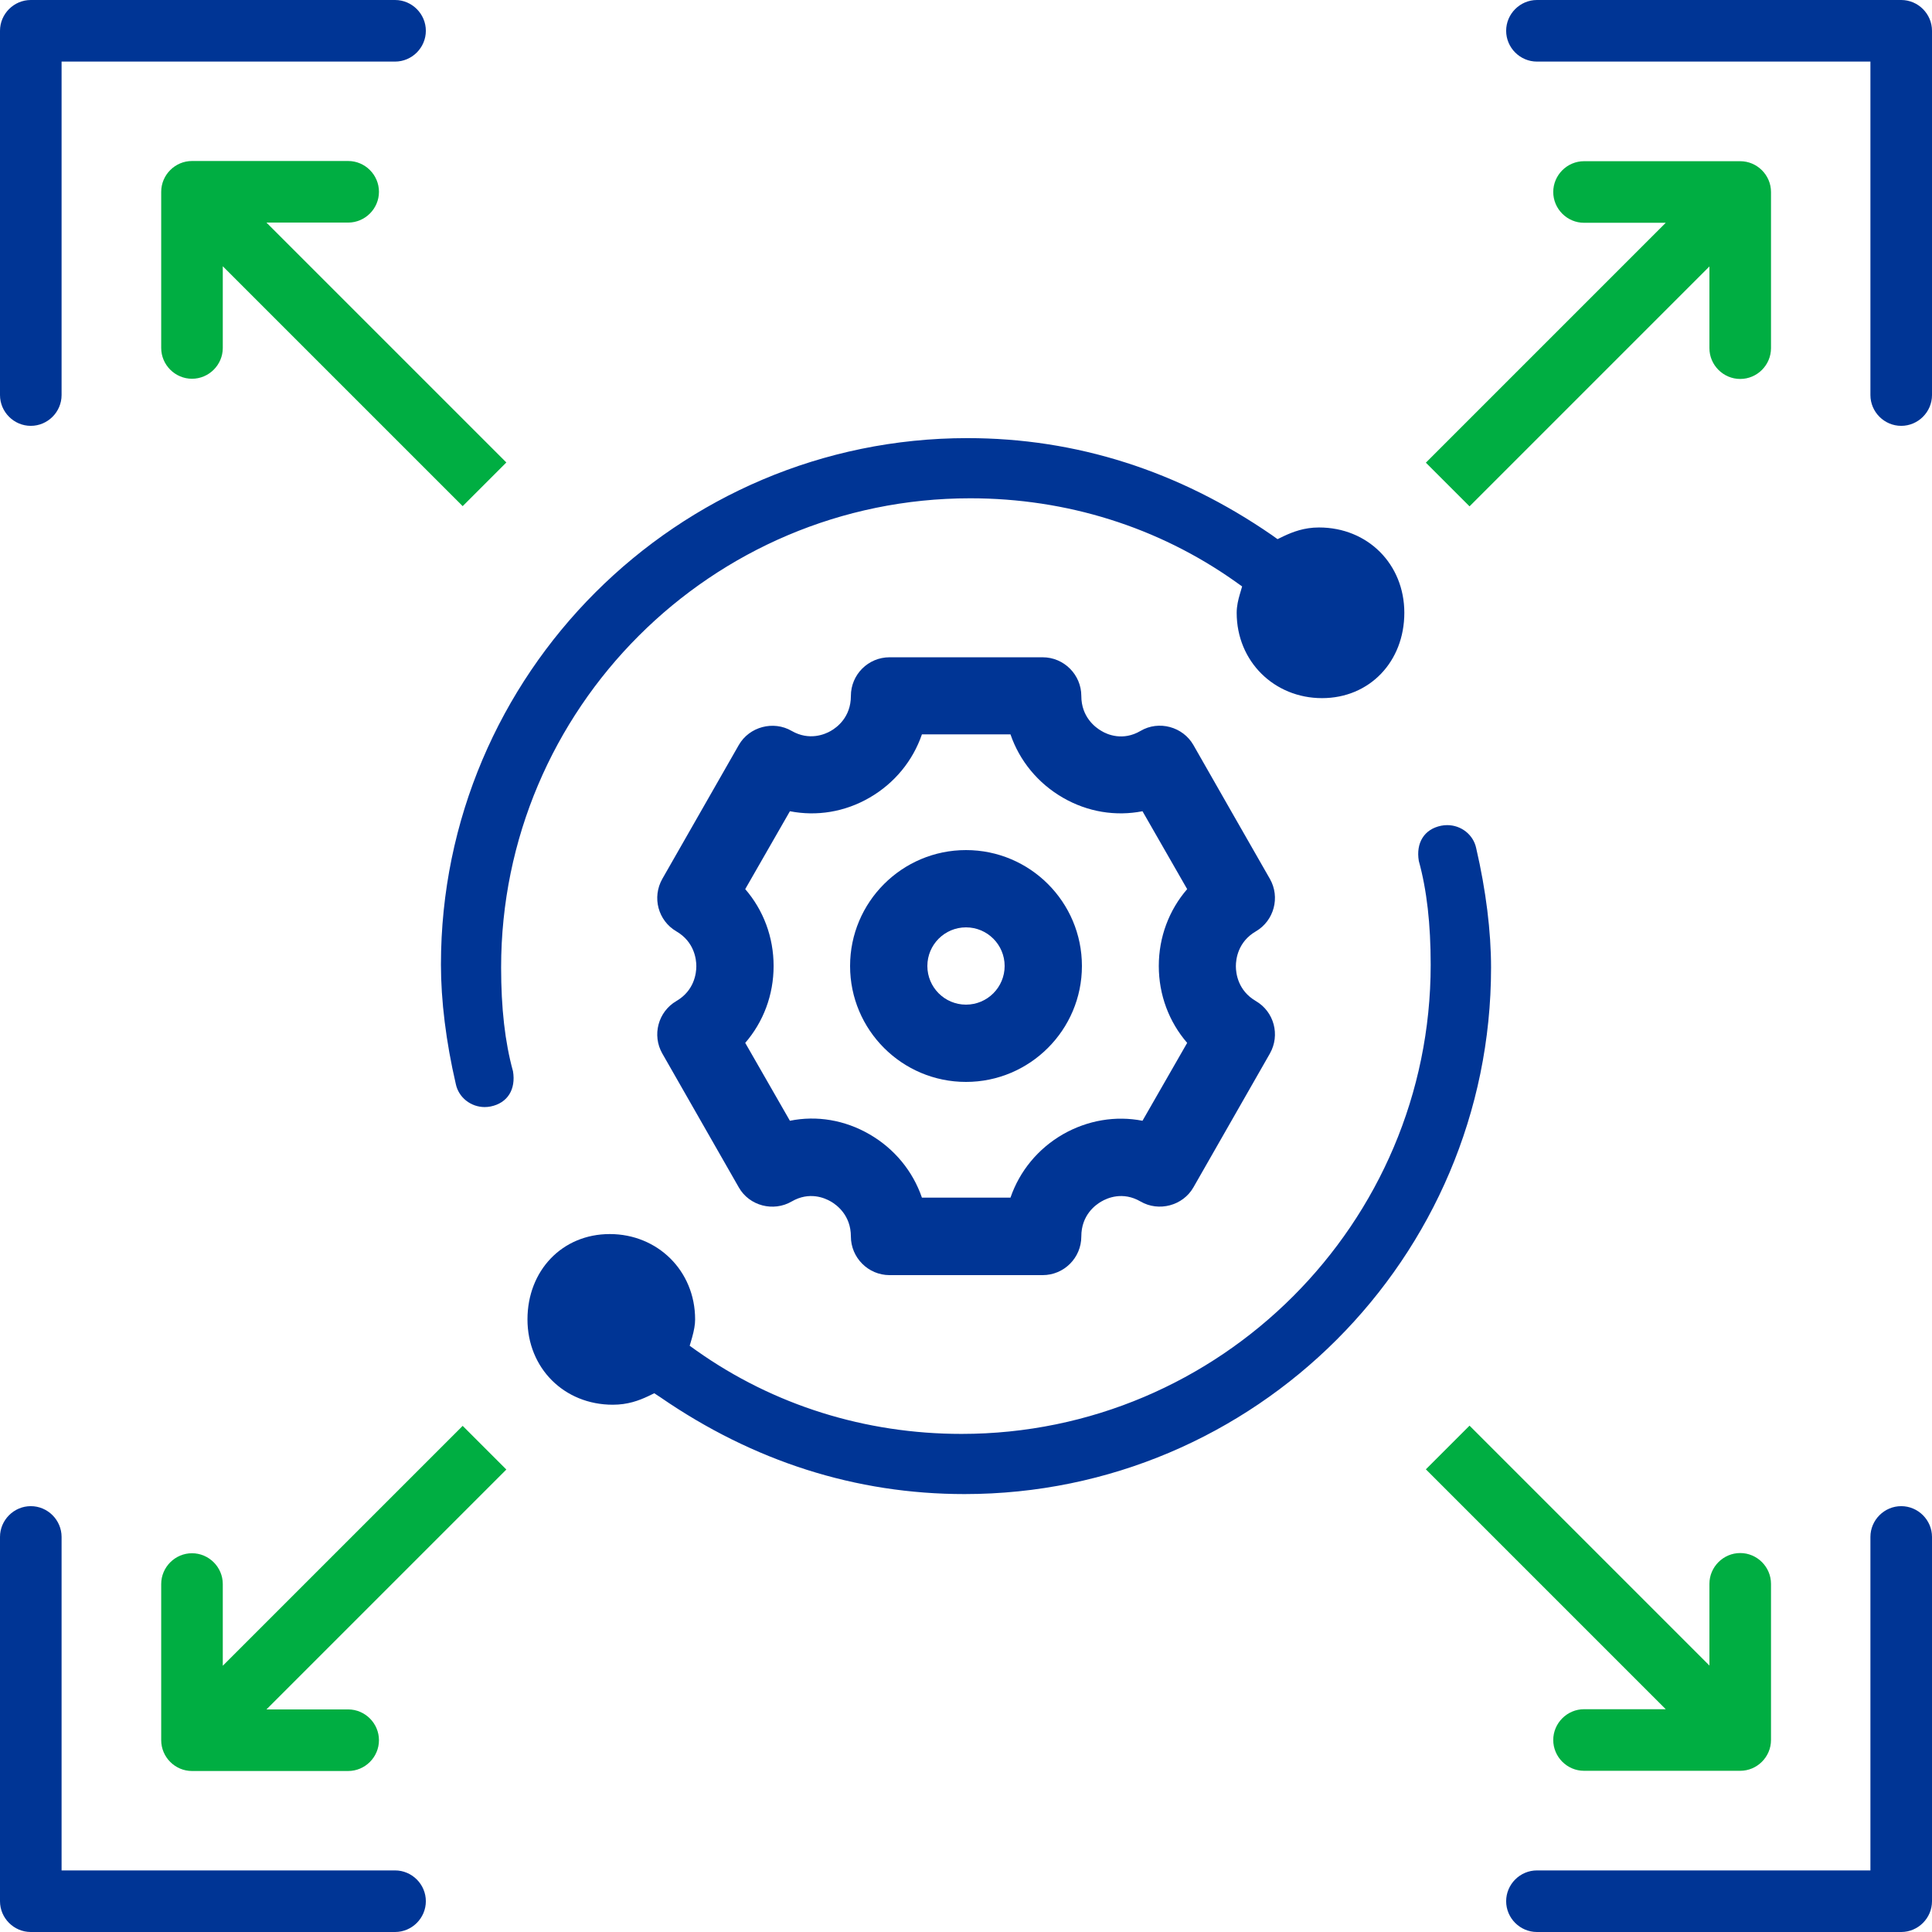
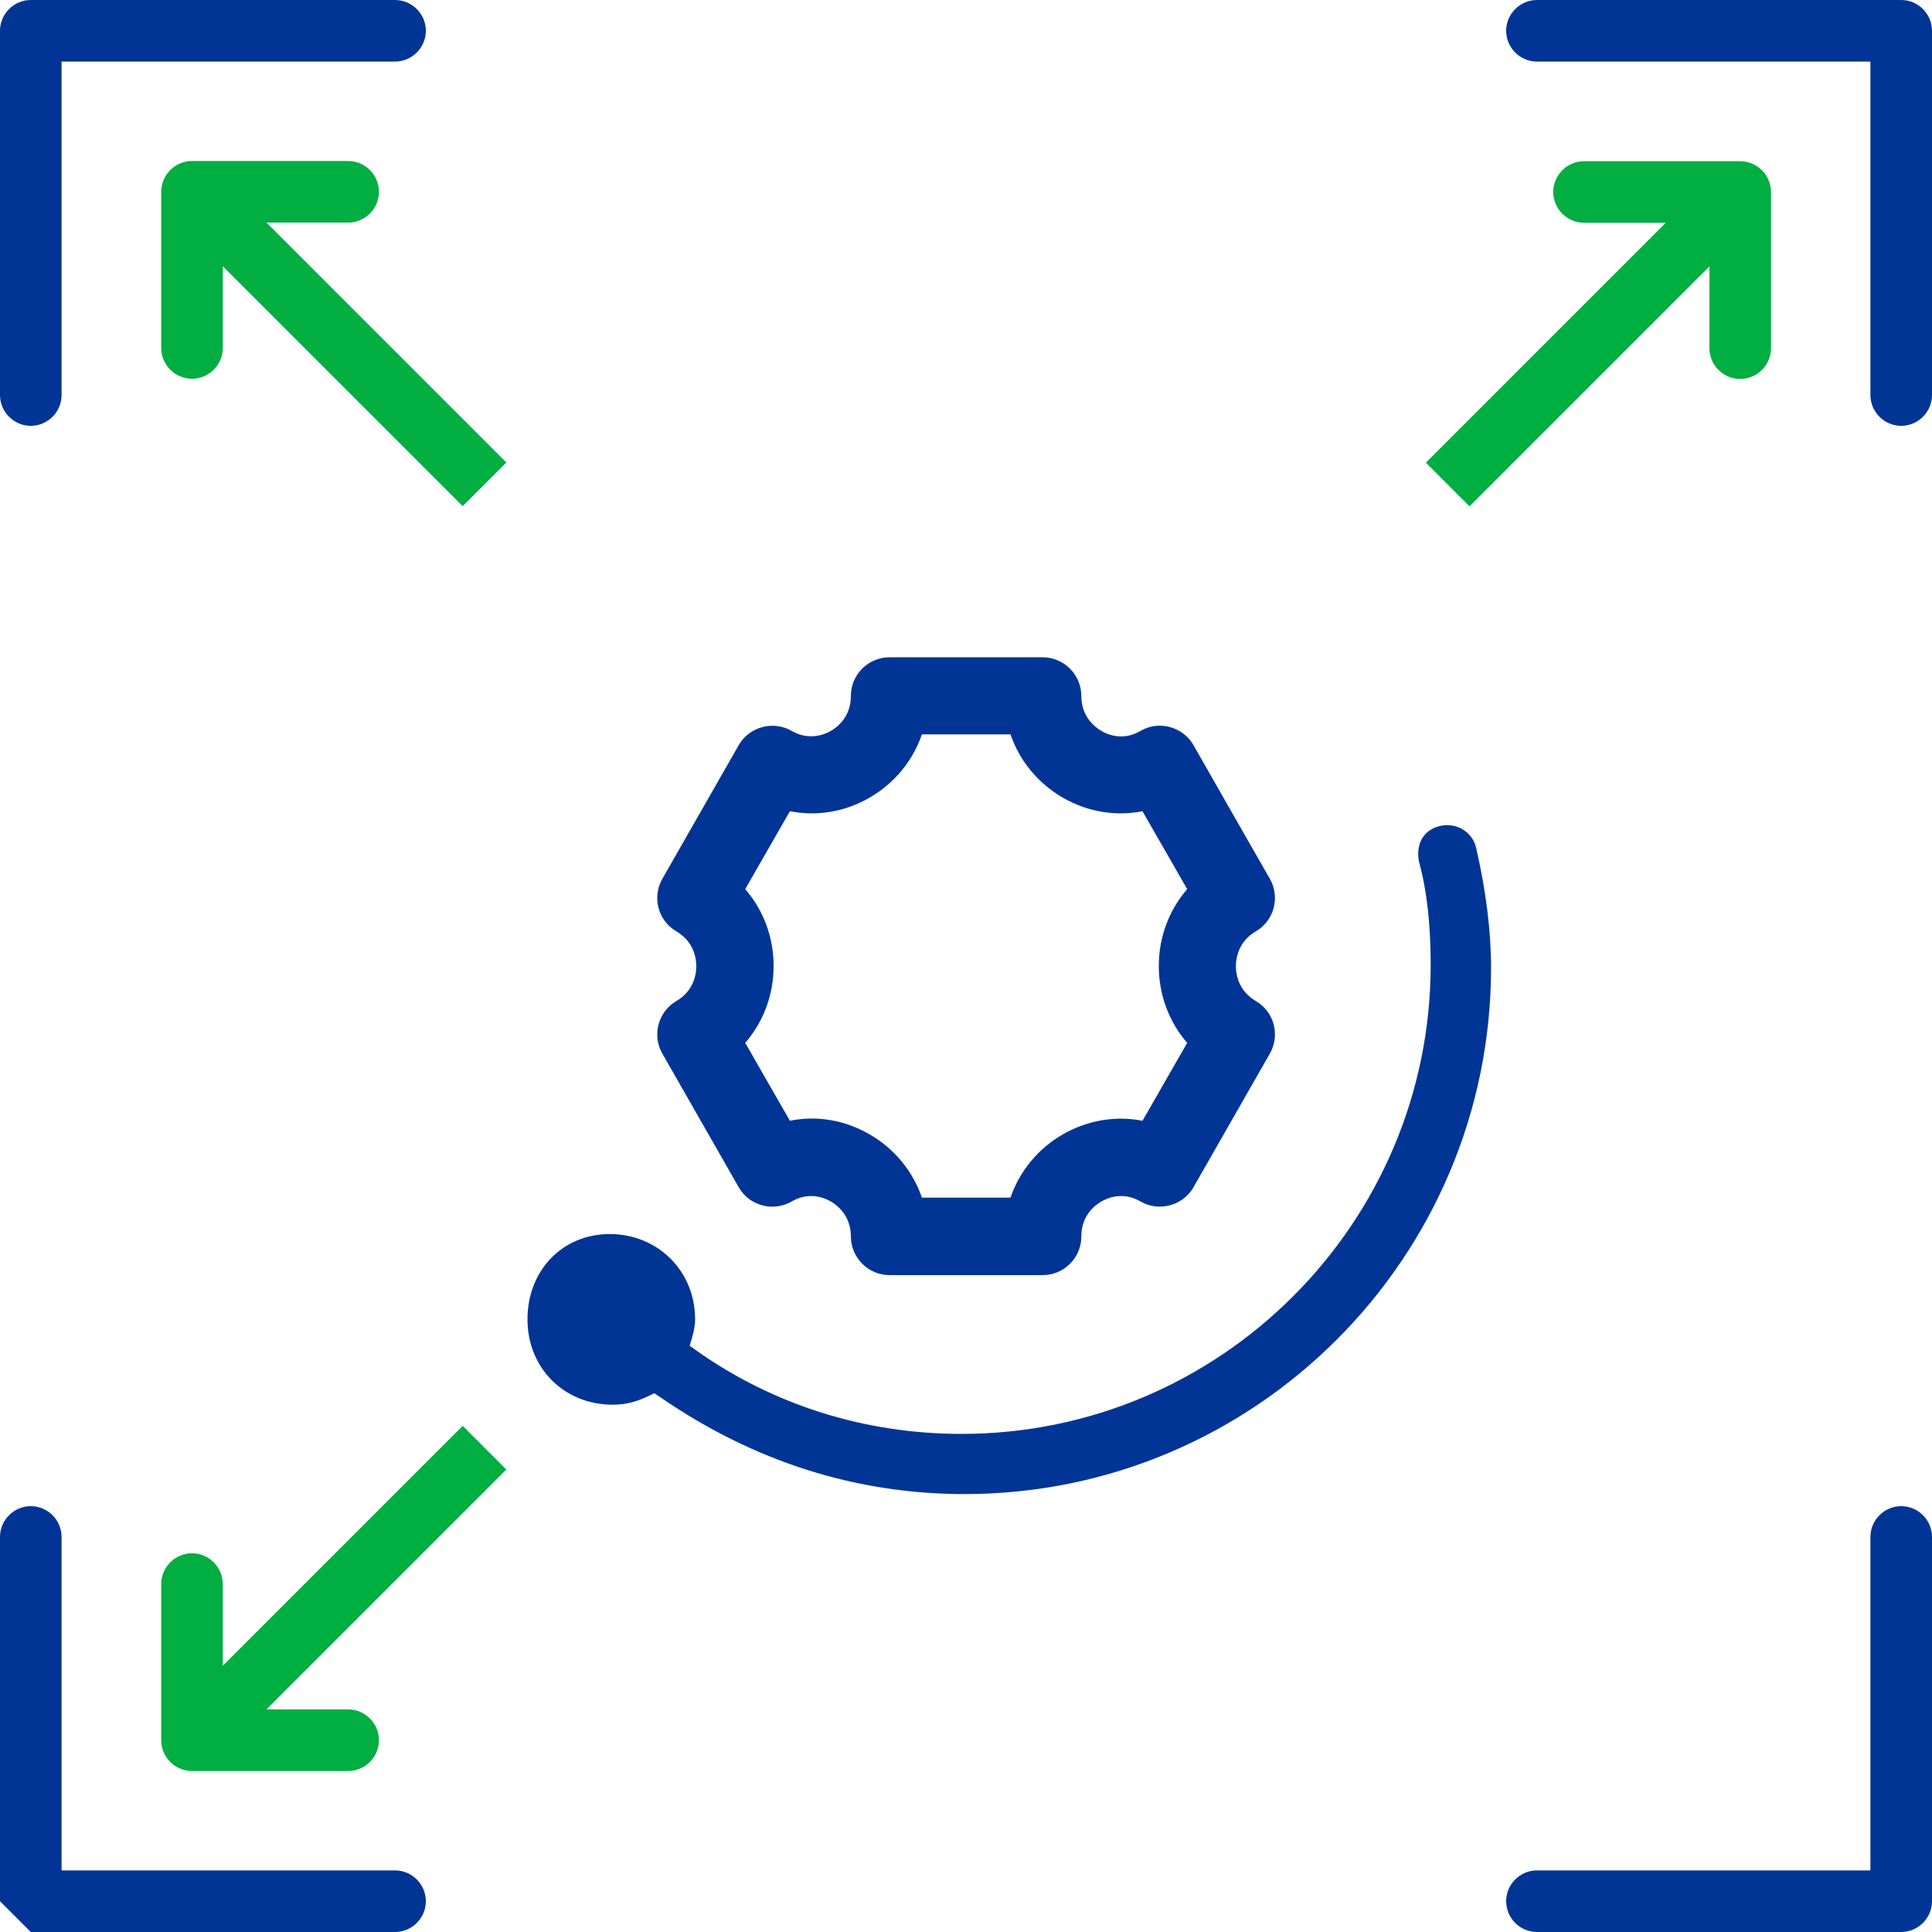
<svg xmlns="http://www.w3.org/2000/svg" id="Icons" viewBox="0 0 96 96">
  <defs>
    <style>
      .cls-1 {
        fill: #003595;
      }

      .cls-2 {
        fill: #00ae42;
      }
    </style>
  </defs>
  <g>
    <path class="cls-1" d="M94.47,0h-18.1C75.53,0,74.84.69,74.84,1.53s.69,1.53,1.53,1.53h16.57v16.57c0,.84.69,1.53,1.53,1.53s1.53-.69,1.53-1.53V1.53C96,.69,95.31,0,94.47,0Z" />
    <path class="cls-2" d="M86.46,8.01h-7.75c-.84,0-1.53.69-1.53,1.53s.69,1.53,1.53,1.53h4.06l-11.92,11.92,2.17,2.17,11.92-11.92v4.06c0,.84.69,1.53,1.53,1.53s1.53-.69,1.53-1.53v-7.76c0-.84-.69-1.53-1.53-1.53Z" />
  </g>
  <g>
    <path class="cls-1" d="M0,1.53v18.1c0,.84.69,1.53,1.53,1.53s1.53-.69,1.53-1.53V3.06h16.57c.84,0,1.53-.69,1.53-1.53s-.69-1.53-1.53-1.53H1.53C.69,0,0,.69,0,1.53Z" />
    <path class="cls-2" d="M8.01,9.54v7.75c0,.84.69,1.53,1.53,1.53s1.53-.69,1.53-1.53v-4.06l11.92,11.92,2.17-2.17-11.92-11.92h4.06c.84,0,1.53-.69,1.53-1.53s-.69-1.53-1.53-1.53h-7.76c-.84,0-1.53.69-1.53,1.53Z" />
  </g>
  <g>
    <path class="cls-1" d="M94.47,96h-18.1c-.84,0-1.53-.69-1.53-1.53s.69-1.53,1.53-1.53h16.57v-16.57c0-.84.69-1.53,1.53-1.53s1.53.69,1.53,1.53v18.1c0,.84-.69,1.53-1.53,1.53Z" />
-     <path class="cls-2" d="M86.46,87.99h-7.75c-.84,0-1.53-.69-1.53-1.53s.69-1.53,1.53-1.53h4.06l-11.92-11.92,2.17-2.17,11.92,11.92v-4.06c0-.84.69-1.53,1.53-1.53s1.53.69,1.53,1.53v7.76c0,.84-.69,1.53-1.53,1.53Z" />
  </g>
  <g>
-     <path class="cls-1" d="M0,94.47v-18.1c0-.84.69-1.53,1.53-1.53s1.53.69,1.53,1.53v16.57h16.57c.84,0,1.53.69,1.53,1.53s-.69,1.53-1.53,1.53H1.53c-.84,0-1.53-.69-1.53-1.53Z" />
+     <path class="cls-1" d="M0,94.47v-18.1c0-.84.69-1.53,1.53-1.53s1.53.69,1.53,1.53v16.57h16.57c.84,0,1.53.69,1.53,1.53s-.69,1.53-1.53,1.53H1.53Z" />
    <path class="cls-2" d="M8.01,86.46v-7.75c0-.84.69-1.53,1.53-1.53s1.53.69,1.53,1.53v4.06l11.92-11.92,2.17,2.17-11.92,11.92h4.06c.84,0,1.53.69,1.53,1.53s-.69,1.53-1.53,1.53h-7.76c-.84,0-1.53-.69-1.53-1.53Z" />
  </g>
  <g>
-     <path class="cls-1" d="M24.09,55.01c-.7,0-1.3-.48-1.44-1.14-.49-2.11-.74-4.16-.74-5.94,0-14.43,11.74-26.16,26.16-26.16,5.4,0,10.49,1.62,15.13,4.82l.28.2.31-.15c.45-.21,1.01-.43,1.75-.43,2.42,0,4.24,1.82,4.24,4.24s-1.72,4.24-4.09,4.24-4.24-1.82-4.24-4.24c0-.34.08-.66.15-.9l.12-.41-.35-.25c-3.82-2.7-8.37-4.13-13.16-4.13-12.85,0-23.31,10.46-23.31,23.31,0,2.02.19,3.71.59,5.16.15.9-.27,1.58-1.11,1.75-.1.02-.2.03-.3.03Z" />
    <path class="cls-1" d="M47.93,74.24c-5.4,0-10.49-1.62-15.13-4.82l-.29-.19-.31.15c-.45.21-1,.42-1.75.42-2.42,0-4.24-1.82-4.24-4.24s1.72-4.24,4.09-4.24,4.24,1.82,4.24,4.24c0,.26-.05.54-.15.9l-.12.41.35.25c3.82,2.7,8.37,4.13,13.16,4.13,12.85,0,23.31-10.46,23.31-23.31,0-2.02-.19-3.71-.59-5.16-.15-.9.27-1.58,1.11-1.75.1-.02.2-.03.3-.03.7,0,1.3.48,1.44,1.14.49,2.11.74,4.16.74,5.94,0,14.43-11.74,26.16-26.16,26.16Z" />
  </g>
  <g>
    <path class="cls-1" d="M39.34,59.7c.88-.51,1.65-.17,1.94,0,.3.17,1,.69,1,1.74s.86,1.92,1.92,1.92h7.61c1.06,0,1.92-.86,1.92-1.92s.7-1.57,1-1.74c.29-.17,1.06-.51,1.94,0,.91.53,2.11.21,2.63-.7l3.8-6.65c.52-.92.21-2.08-.7-2.61-.89-.52-.99-1.38-.99-1.73s.1-1.21.99-1.73c.91-.53,1.22-1.7.7-2.61,0,0-3.8-6.64-3.8-6.65-.52-.91-1.72-1.24-2.63-.7-.87.51-1.65.18-1.94,0-.3-.17-1-.69-1-1.74s-.86-1.92-1.92-1.92h-7.61c-1.06,0-1.92.86-1.92,1.92s-.7,1.57-1,1.74c-.29.17-1.07.5-1.94,0-.91-.53-2.11-.21-2.63.7l-3.8,6.65c-.52.92-.21,2.08.7,2.61.89.52.99,1.38.99,1.73s-.1,1.21-.99,1.73c-.91.53-1.22,1.7-.7,2.61,0,0,3.79,6.63,3.8,6.65.52.92,1.72,1.23,2.63.7ZM37.03,51.82c.9-1.04,1.41-2.38,1.41-3.82s-.51-2.78-1.41-3.82l2.22-3.87c1.33.26,2.72.04,3.95-.67,1.25-.72,2.16-1.84,2.61-3.15h4.4c.45,1.31,1.36,2.43,2.61,3.15,1.23.71,2.62.93,3.95.67l2.22,3.87c-.9,1.04-1.41,2.38-1.41,3.82s.51,2.78,1.41,3.82l-2.22,3.87c-1.33-.26-2.72-.03-3.95.67-1.25.72-2.16,1.84-2.61,3.15h-4.4c-.45-1.31-1.36-2.43-2.61-3.15-1.23-.71-2.62-.94-3.95-.67,0,0-2.22-3.87-2.22-3.87Z" />
-     <path class="cls-1" d="M48,53.76c3.17,0,5.76-2.58,5.76-5.76s-2.58-5.76-5.76-5.76-5.76,2.58-5.76,5.76,2.58,5.76,5.76,5.76ZM48,46.08c1.06,0,1.92.86,1.92,1.92s-.86,1.92-1.92,1.92-1.92-.86-1.92-1.92.86-1.92,1.92-1.92Z" />
  </g>
</svg>